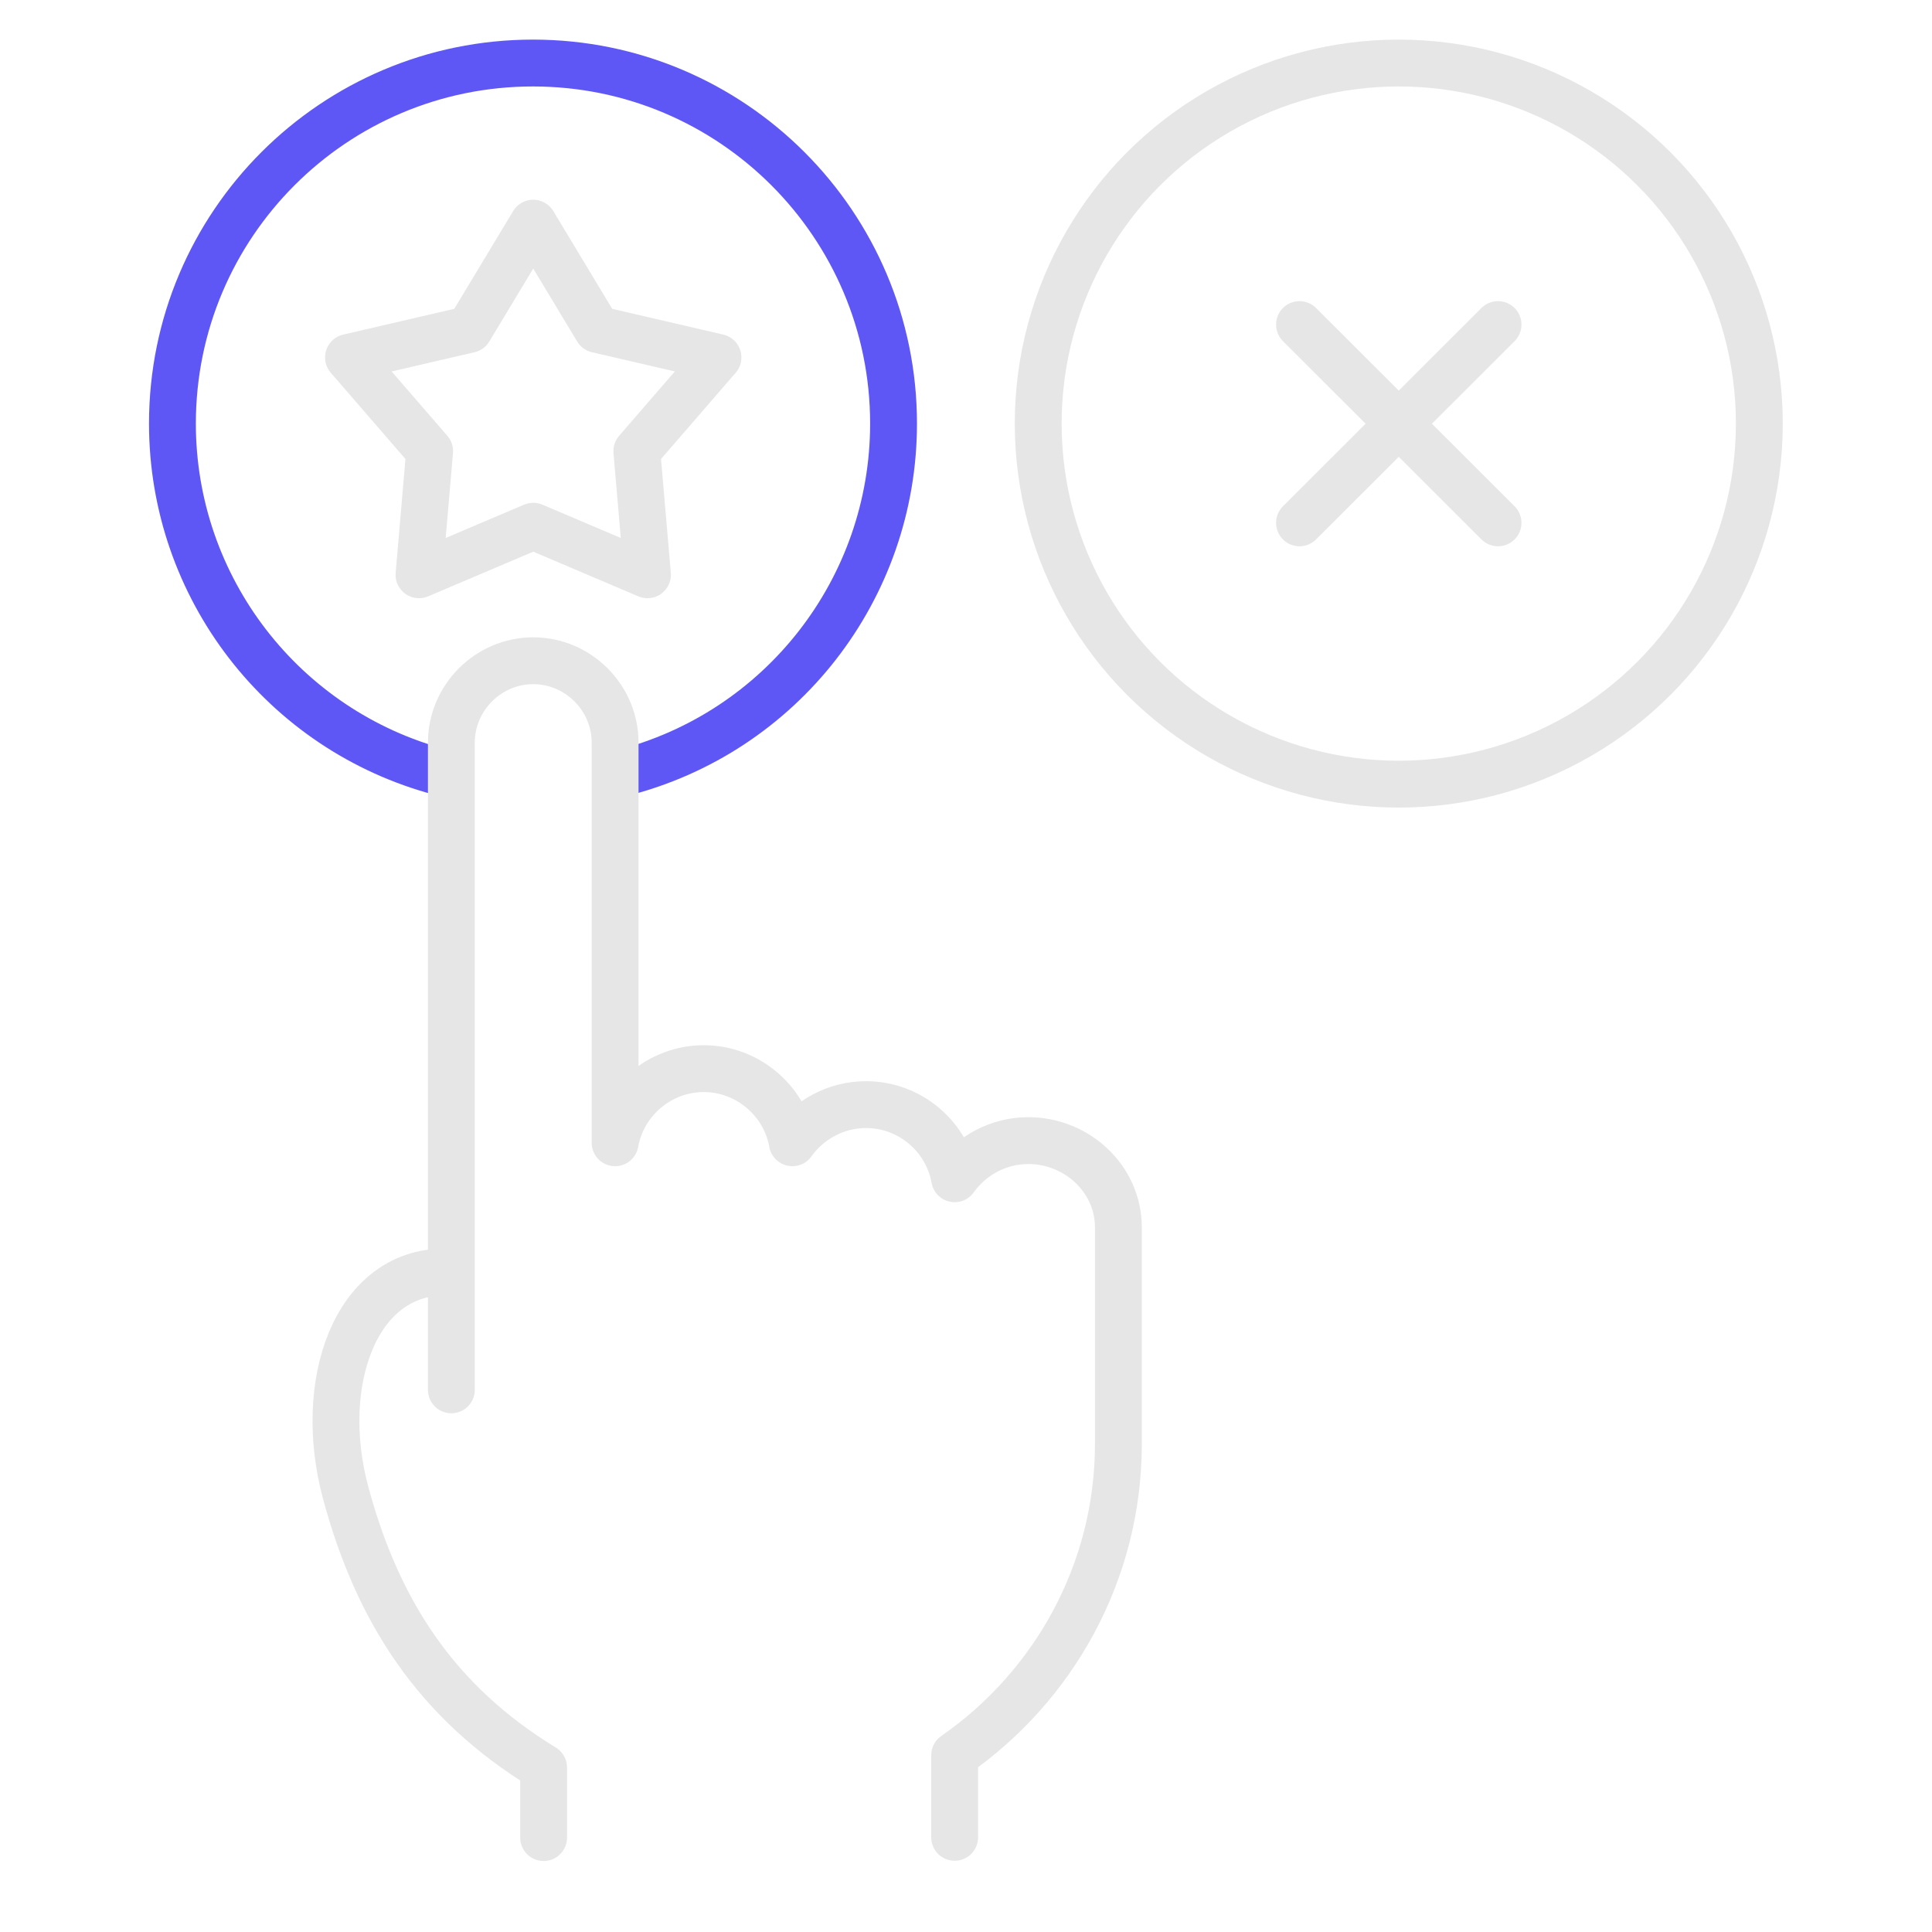
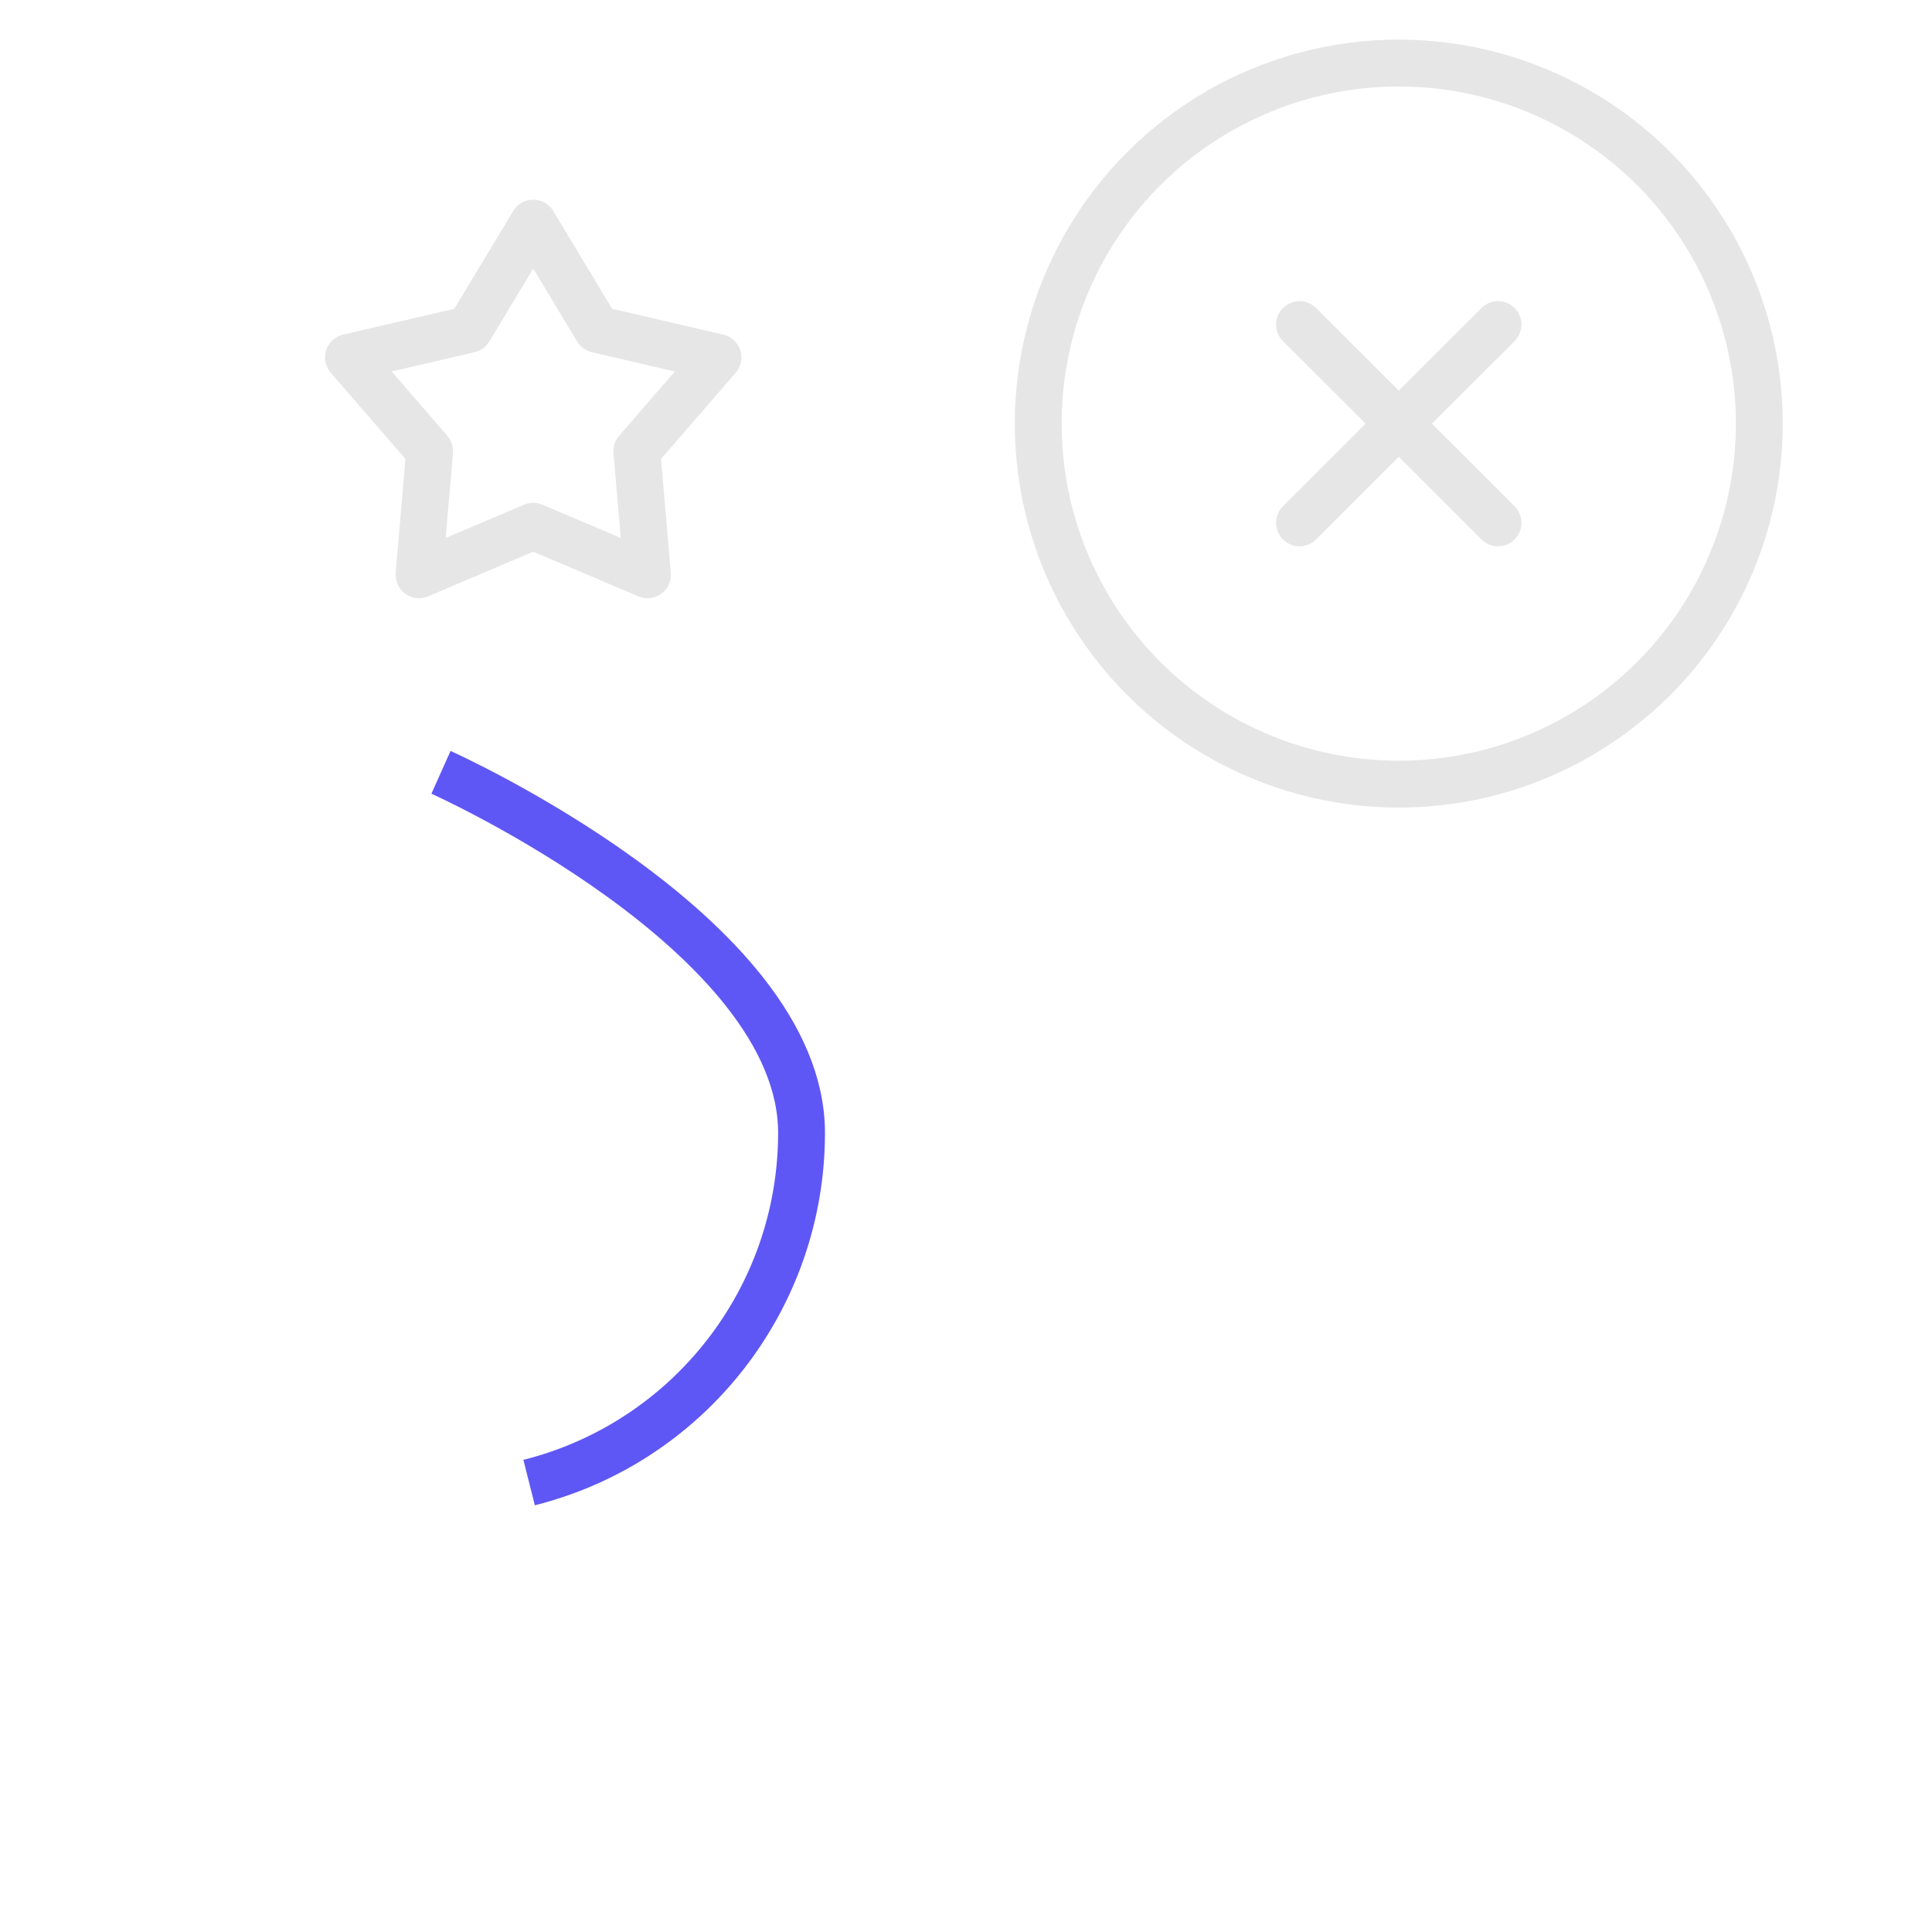
<svg xmlns="http://www.w3.org/2000/svg" id="casino" width="80" height="80" viewBox="0 0 80 80">
  <defs>
    <style>
      .cls-1 {
        stroke-linecap: round;
        stroke-width: 1.94px;
      }

      .cls-1, .cls-2, .cls-3 {
        fill: none;
        stroke-linejoin: round;
      }

      .cls-1, .cls-3 {
        stroke: #e6e6e6;
      }

      .cls-2 {
        stroke: #5f57f5;
      }

      .cls-2, .cls-3 {
        stroke-width: 1.94px;
      }
    </style>
  </defs>
  <g id="betting_markets" data-name="betting markets">
    <g>
-       <path class="cls-2" d="M18.26,31.98c-6.55-1.73-11.12-7.66-11.12-14.44,0-8.25,6.69-14.93,14.93-14.93s14.93,6.69,14.93,14.93c0,6.84-4.65,12.81-11.28,14.48" />
+       <path class="cls-2" d="M18.26,31.98s14.93,6.69,14.93,14.93c0,6.84-4.65,12.81-11.28,14.48" />
      <circle class="cls-1" cx="57.92" cy="17.54" r="14.93" />
-       <path class="cls-1" d="M18.69,57.55v-26.8c0-1.86,1.53-3.39,3.39-3.39s3.39,1.53,3.39,3.39v16.57c.31-1.74,1.85-3.07,3.67-3.07s3.36,1.33,3.67,3.07c.68-.95,1.79-1.58,3.05-1.58,1.83,0,3.36,1.33,3.67,3.07.68-.95,1.79-1.58,3.05-1.58,2,0,3.73,1.57,3.73,3.6v8.96c0,5.32-2.69,10.05-6.78,12.89v3.4M18.42,52.67c-3.73,0-5.32,4.63-4.11,9.13,1.32,4.92,3.76,8.68,8.2,11.39v2.9" />
      <line class="cls-1" x1="62.03" y1="13.44" x2="53.81" y2="21.65" />
      <line class="cls-1" x1="53.81" y1="13.44" x2="62.03" y2="21.65" />
    </g>
    <polygon class="cls-3" points="22.08 21.79 26.81 23.8 26.37 18.68 29.73 14.8 24.73 13.64 22.08 9.24 19.43 13.64 14.43 14.8 17.79 18.68 17.35 23.8 22.08 21.79" />
  </g>
</svg>